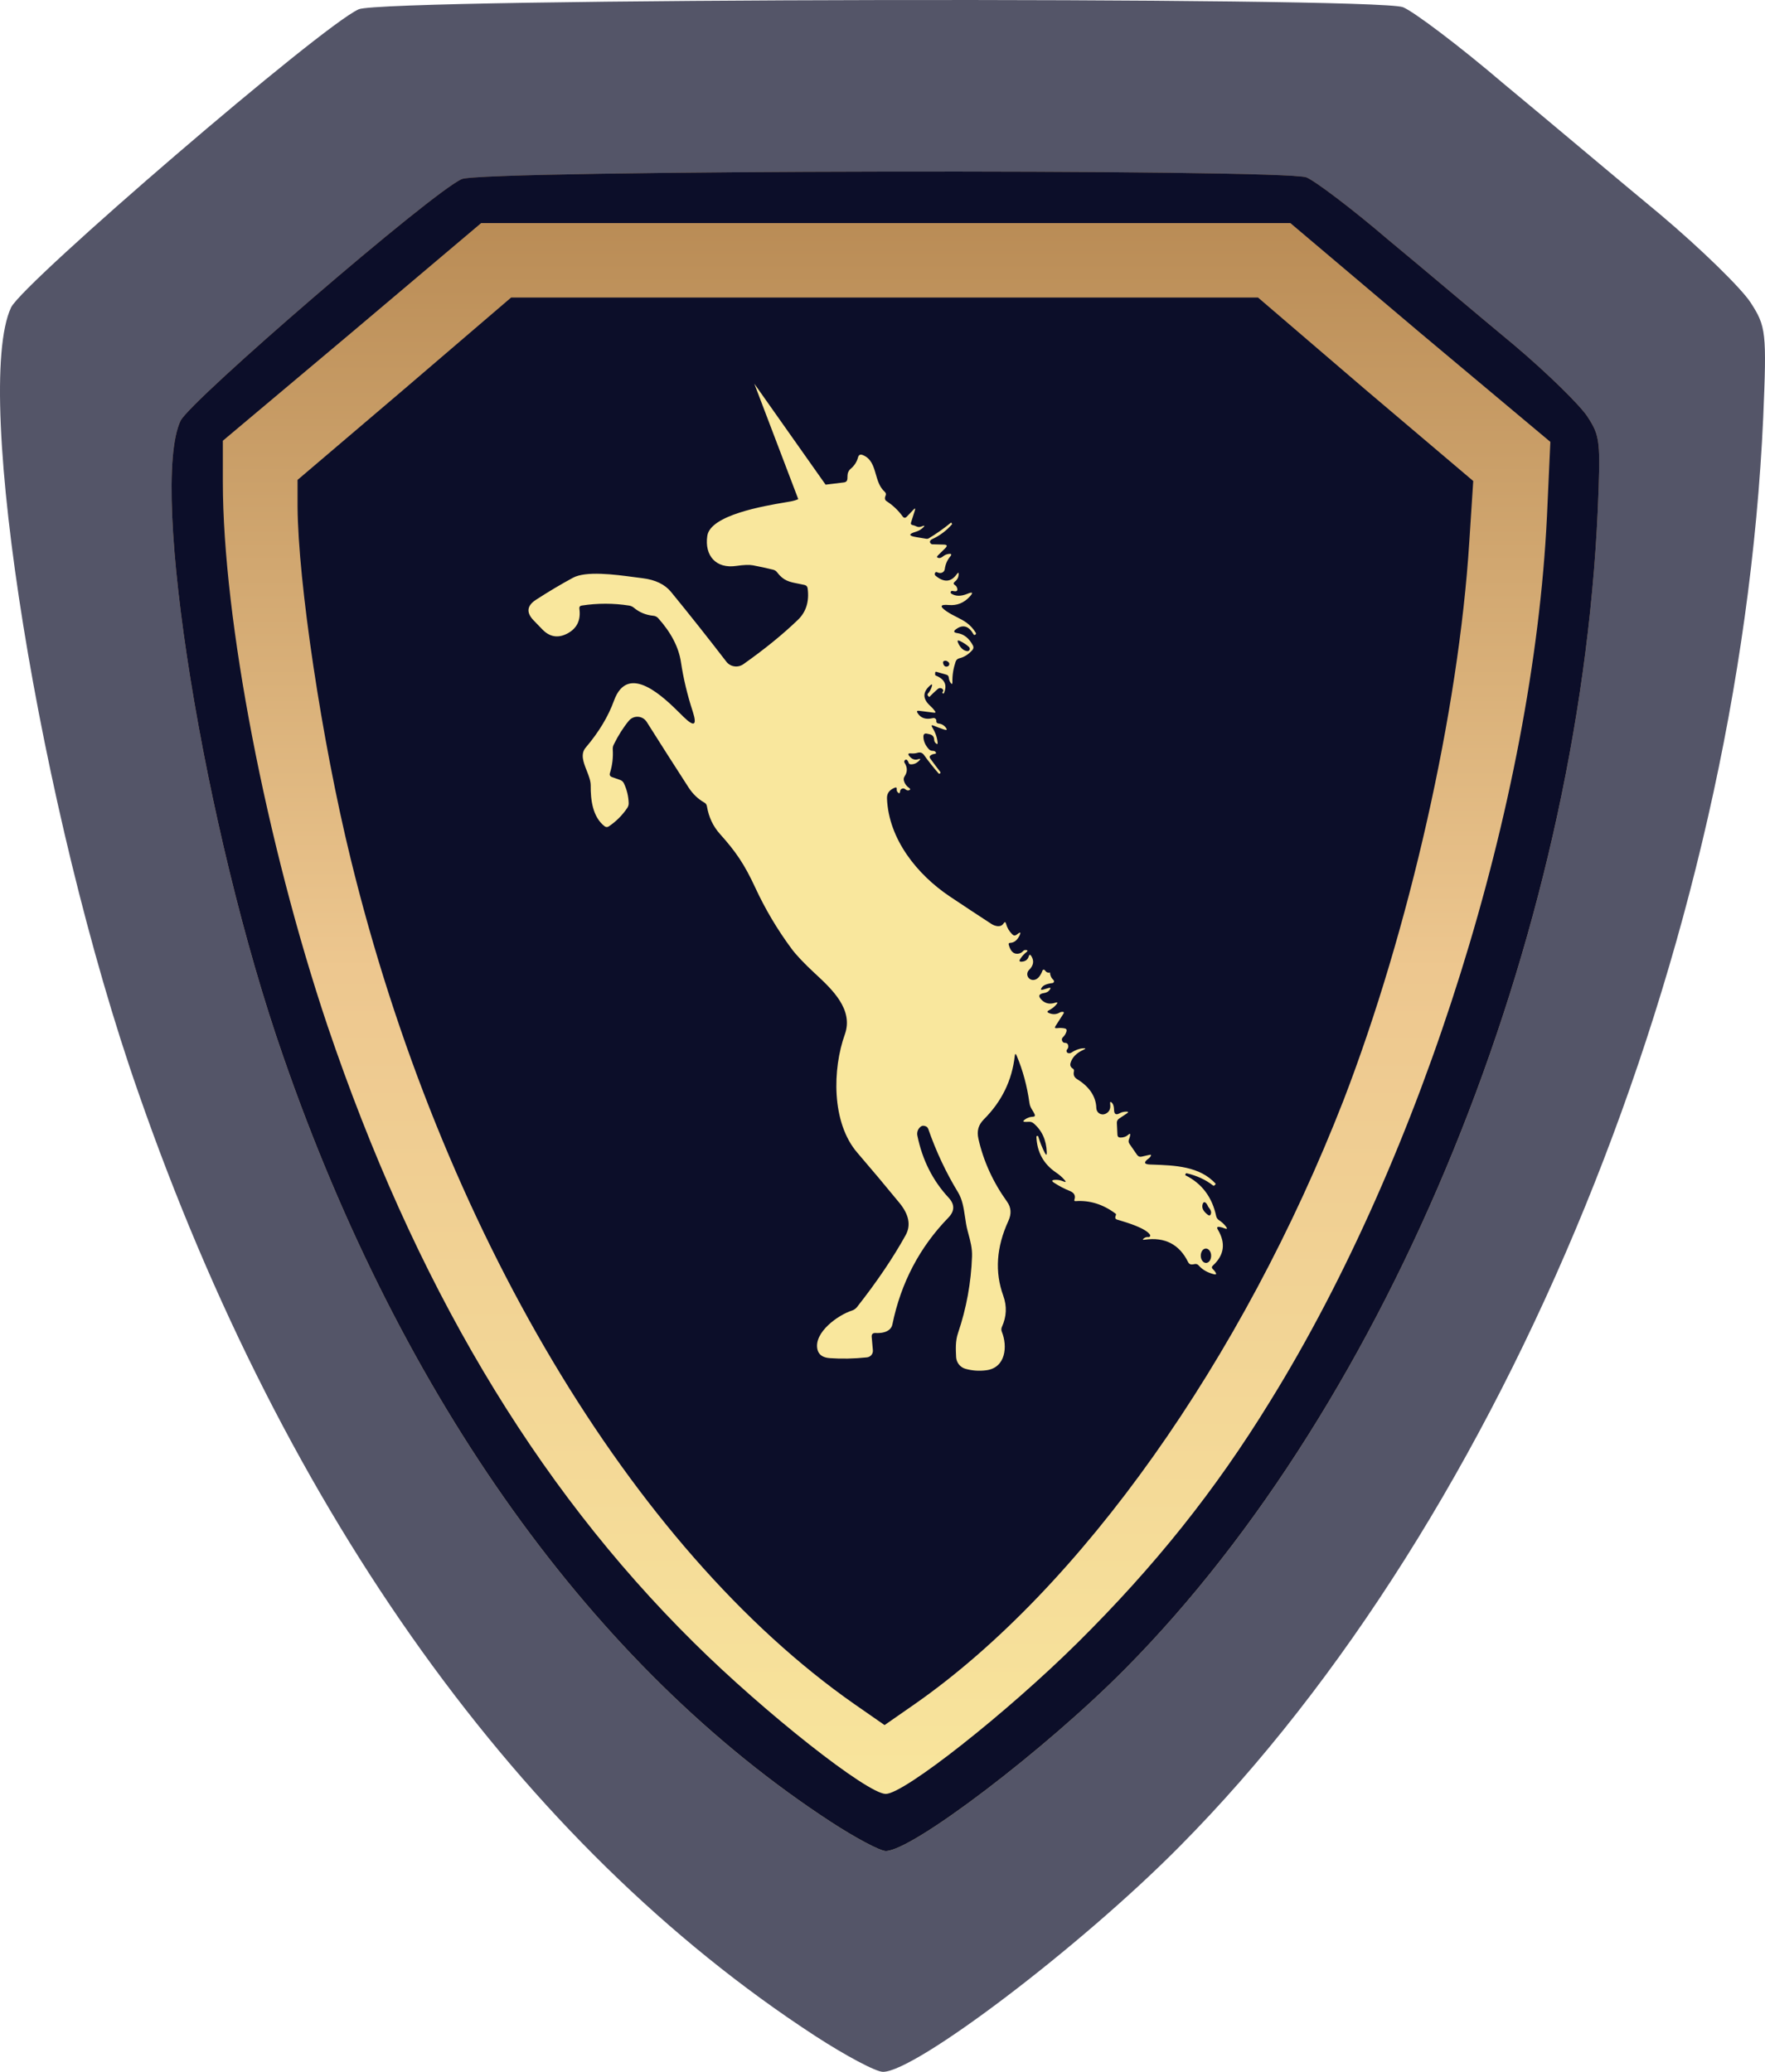
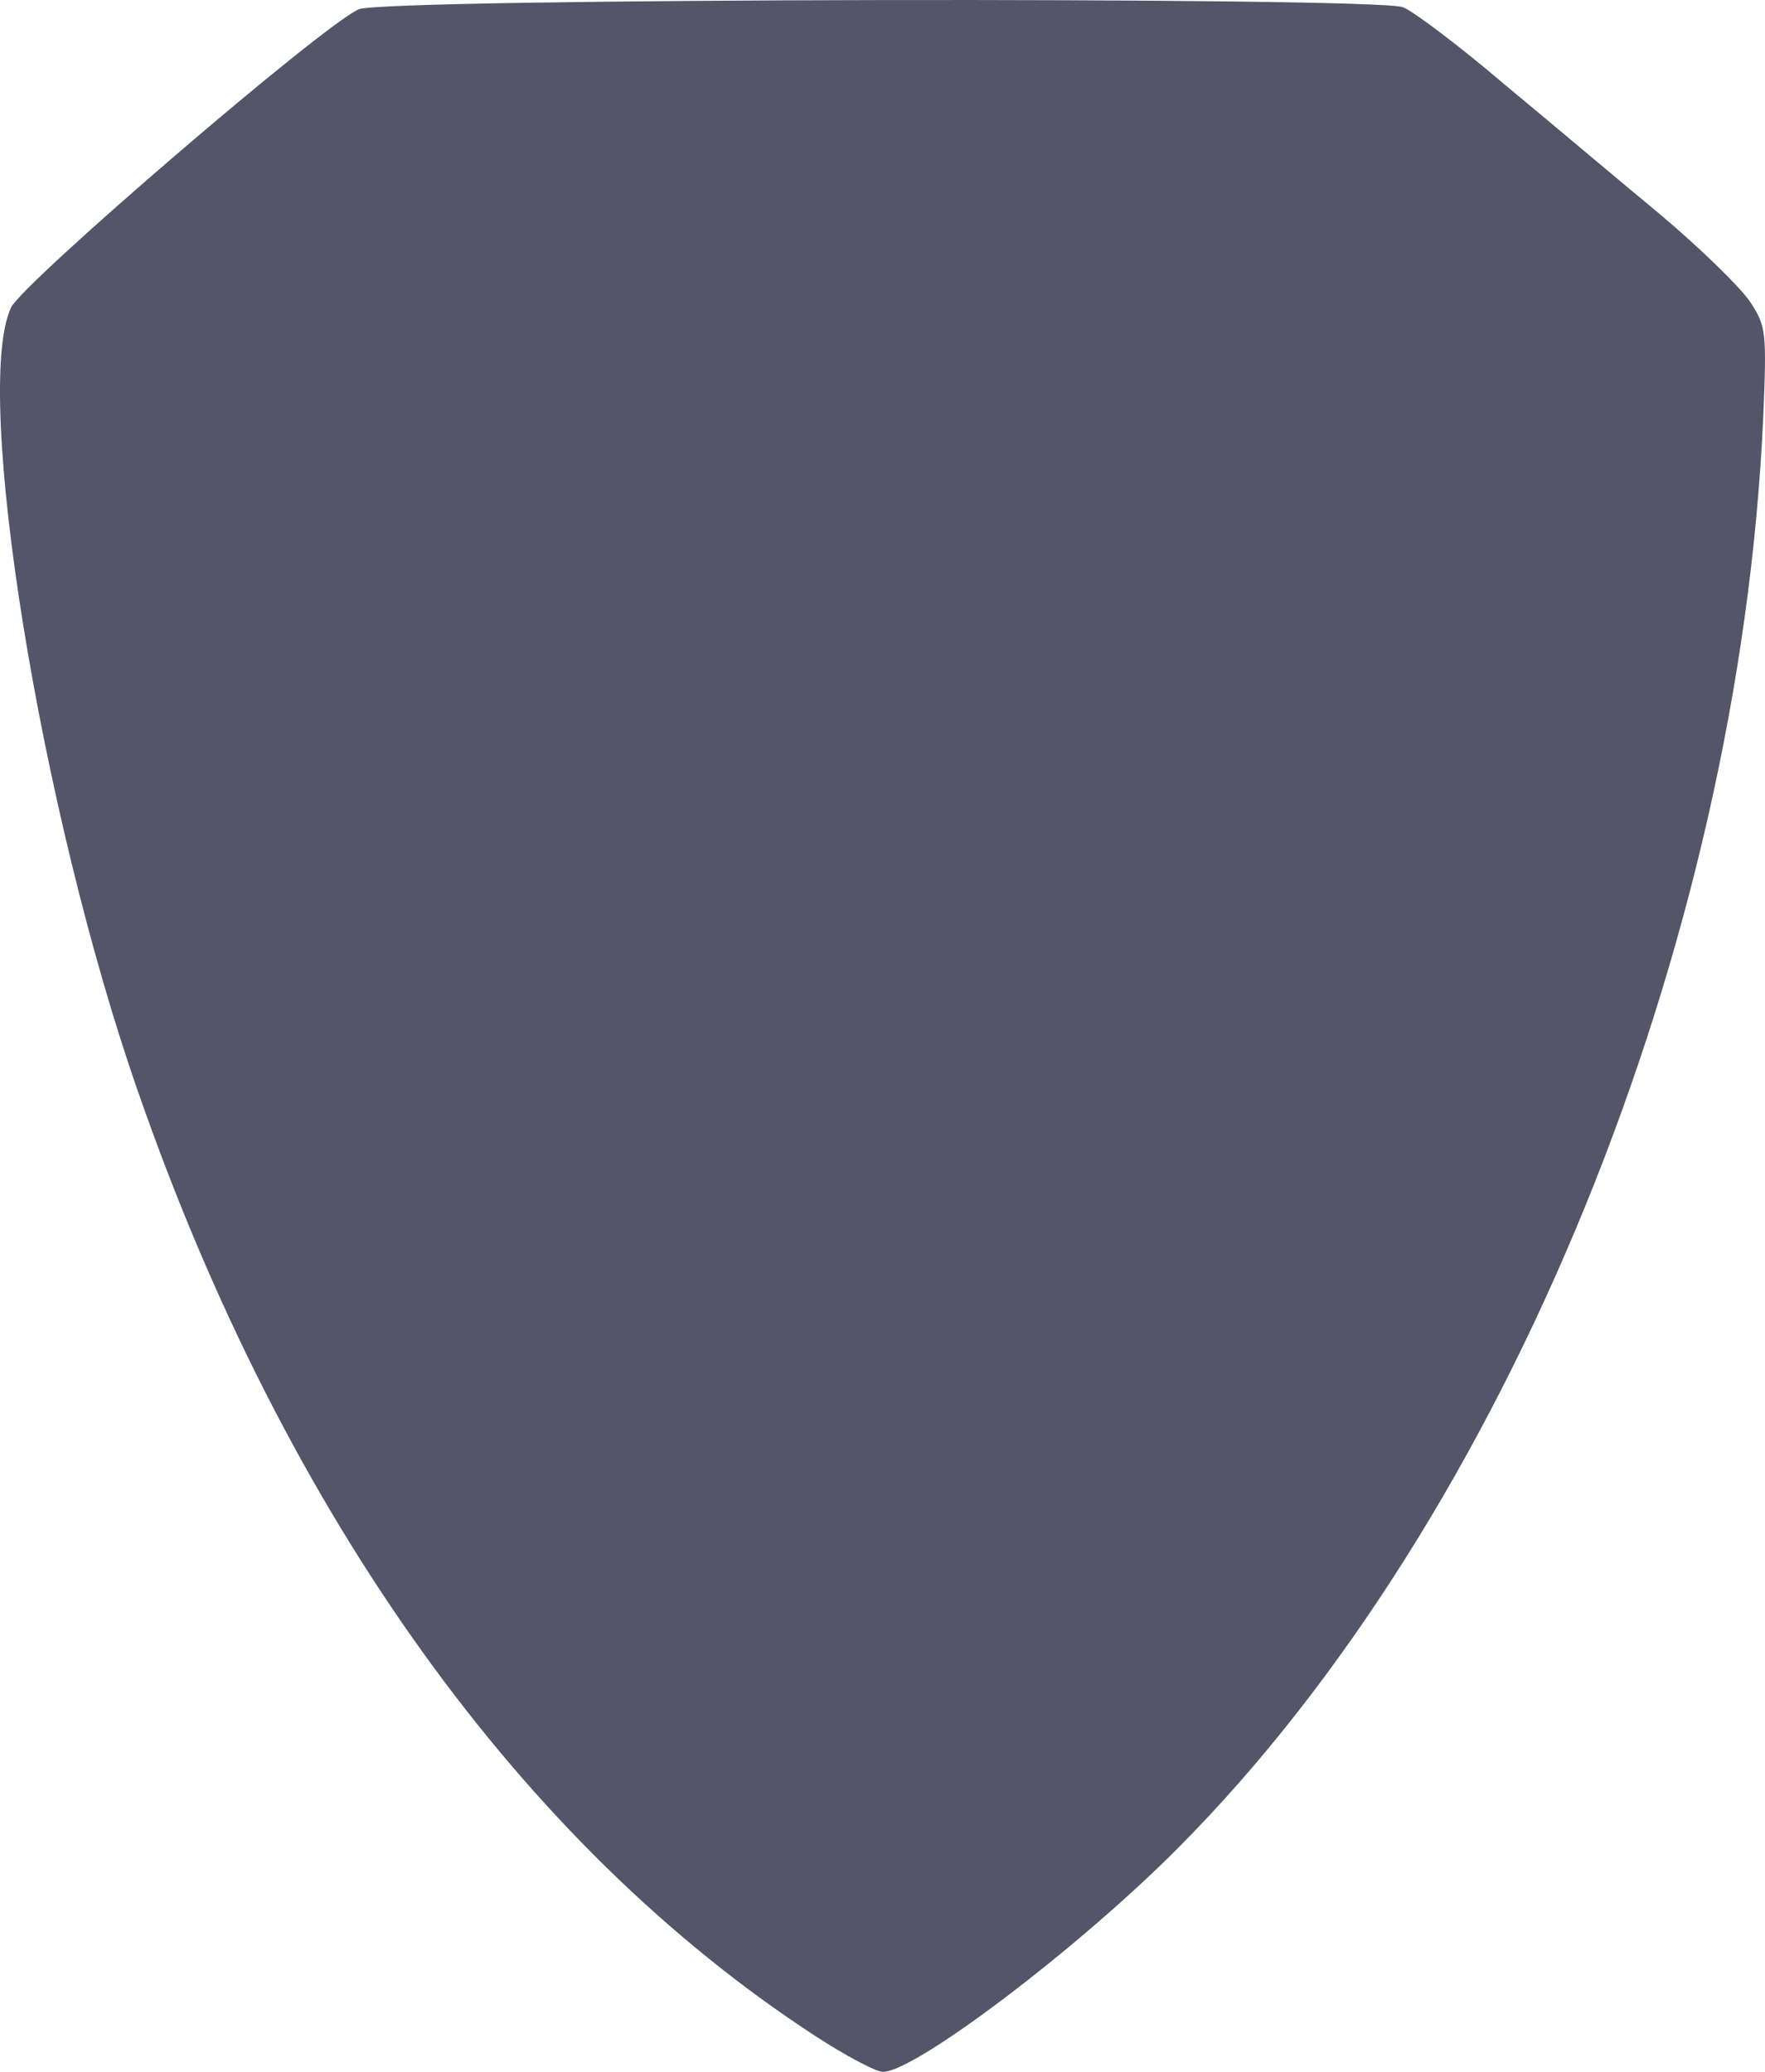
<svg xmlns="http://www.w3.org/2000/svg" width="46" height="54" viewBox="0 0 46 54" fill="none">
  <path d="M9.349 0.242C8.392 0.665 0.621 7.35 0.29 8.011C-0.723 10.16 1.045 21.161 3.604 28.471C7.434 39.491 13.603 48.086 21.244 53.063C22.036 53.578 22.828 54 23.012 54C23.859 54 28.167 50.731 30.745 48.123C39.252 39.546 45.328 24.688 45.954 10.876C46.047 8.654 46.028 8.507 45.623 7.883C45.384 7.515 44.334 6.487 43.266 5.587C42.198 4.705 40.375 3.163 39.197 2.189C38.037 1.197 36.84 0.298 36.564 0.187C35.809 -0.088 10.012 -0.051 9.349 0.242Z" fill="#0C0E29" fill-opacity="0.7" />
-   <path d="M12.034 4.668C11.259 5.01 4.974 10.43 4.706 10.966C3.887 12.708 5.317 21.625 7.387 27.551C10.485 36.484 15.474 43.451 21.655 47.486C22.296 47.903 22.936 48.245 23.085 48.245C23.77 48.245 27.255 45.595 29.34 43.481C36.221 36.528 41.136 24.484 41.642 13.288C41.717 11.487 41.702 11.368 41.374 10.861C41.181 10.564 40.332 9.73 39.468 9C38.604 8.286 37.13 7.035 36.176 6.246C35.238 5.442 34.27 4.713 34.047 4.623C33.436 4.4 12.57 4.43 12.034 4.668Z" fill="url(#paint0_linear_677_8807)" />
-   <path d="M12.034 4.668C11.259 5.01 4.974 10.43 4.706 10.966C3.887 12.708 5.317 21.625 7.387 27.551C10.485 36.484 15.474 43.451 21.655 47.486C22.296 47.903 22.936 48.245 23.085 48.245C23.77 48.245 27.255 45.595 29.34 43.481C36.221 36.528 41.136 24.484 41.642 13.288C41.717 11.487 41.702 11.368 41.374 10.861C41.181 10.564 40.332 9.73 39.468 9C38.604 8.286 37.13 7.035 36.176 6.246C35.238 5.442 34.27 4.713 34.047 4.623C33.436 4.4 12.57 4.43 12.034 4.668ZM37.011 8.673L40.406 11.517L40.317 13.467C39.959 20.881 37.07 30.112 33.108 36.513C31.664 38.866 30.085 40.831 28.089 42.811C26.242 44.642 23.562 46.756 23.085 46.756C22.608 46.756 19.927 44.642 18.081 42.811C13.911 38.687 10.798 33.417 8.534 26.732C6.94 21.983 5.808 16.132 5.808 12.559V11.487L9.174 8.658L12.54 5.814H23.085H33.63L37.011 8.673Z" fill="#0C0E29" />
-   <path d="M10.538 10.139L7.755 12.508V13.204C7.769 15.158 8.381 19.289 9.139 22.383C11.485 31.992 16.468 40.358 22.267 44.415L23.054 44.962L23.84 44.415C28.168 41.394 32.379 35.442 35.016 28.676C36.721 24.249 38.017 18.548 38.294 14.107L38.396 12.537L35.584 10.153L32.787 7.755H23.054H13.321L10.538 10.139Z" fill="#0C0E29" />
-   <path fill-rule="evenodd" clip-rule="evenodd" d="M21.517 12.632L19.659 10L20.805 13.01C20.743 13.037 20.675 13.057 20.596 13.071C20.562 13.077 20.523 13.083 20.478 13.091C19.905 13.188 18.514 13.424 18.434 13.966C18.357 14.485 18.663 14.829 19.191 14.75C19.384 14.722 19.528 14.716 19.622 14.734C19.796 14.767 19.971 14.805 20.148 14.848C20.193 14.859 20.229 14.883 20.256 14.92C20.42 15.137 20.577 15.168 20.789 15.209C20.845 15.219 20.904 15.231 20.968 15.246C21.016 15.258 21.043 15.287 21.049 15.336C21.094 15.675 21.01 15.948 20.797 16.154C20.406 16.531 19.932 16.917 19.373 17.312C19.304 17.36 19.22 17.38 19.137 17.367C19.054 17.355 18.98 17.311 18.929 17.244C18.442 16.611 17.962 16.006 17.489 15.428C17.328 15.231 17.08 15.111 16.746 15.07C16.682 15.062 16.611 15.053 16.536 15.043C16.014 14.973 15.271 14.875 14.93 15.06C14.616 15.23 14.295 15.421 13.968 15.633C13.731 15.787 13.711 15.966 13.907 16.169L14.135 16.405C14.329 16.606 14.549 16.64 14.794 16.508C15.039 16.375 15.141 16.161 15.1 15.866C15.094 15.818 15.114 15.79 15.162 15.783C15.578 15.719 15.99 15.72 16.397 15.784C16.443 15.791 16.484 15.81 16.519 15.839C16.664 15.961 16.833 16.03 17.026 16.049C17.078 16.053 17.122 16.076 17.157 16.115C17.493 16.491 17.689 16.872 17.747 17.257C17.81 17.679 17.912 18.108 18.055 18.546C18.171 18.907 18.094 18.955 17.822 18.691C17.796 18.666 17.768 18.638 17.737 18.607C17.306 18.18 16.37 17.252 16.003 18.259C15.853 18.674 15.607 19.082 15.265 19.485C15.121 19.654 15.206 19.871 15.292 20.087C15.344 20.22 15.396 20.352 15.395 20.473C15.392 20.841 15.442 21.288 15.755 21.534C15.792 21.562 15.829 21.564 15.868 21.538C16.058 21.41 16.218 21.25 16.348 21.058C16.373 21.02 16.386 20.978 16.385 20.933C16.379 20.751 16.338 20.579 16.259 20.414C16.239 20.374 16.208 20.346 16.166 20.33L15.949 20.253C15.898 20.234 15.88 20.199 15.897 20.147C15.959 19.947 15.983 19.743 15.97 19.533C15.967 19.487 15.976 19.443 15.998 19.402C16.115 19.164 16.246 18.959 16.389 18.786C16.418 18.751 16.456 18.723 16.497 18.705C16.539 18.687 16.585 18.679 16.63 18.682C16.676 18.685 16.72 18.699 16.759 18.722C16.798 18.745 16.831 18.778 16.855 18.816C17.211 19.381 17.574 19.949 17.944 20.522C18.055 20.693 18.192 20.825 18.355 20.917C18.395 20.939 18.418 20.973 18.425 21.019C18.472 21.299 18.585 21.538 18.765 21.738C19.177 22.198 19.4 22.522 19.683 23.133C19.944 23.697 20.26 24.229 20.63 24.728C20.748 24.888 20.948 25.1 21.231 25.364C21.241 25.373 21.251 25.382 21.261 25.391C21.683 25.784 22.25 26.312 22.019 26.959C21.697 27.857 21.664 29.255 22.343 30.043C22.717 30.478 23.082 30.913 23.439 31.349C23.692 31.656 23.746 31.939 23.601 32.197C23.276 32.784 22.854 33.408 22.334 34.069C22.299 34.112 22.255 34.142 22.202 34.159C21.848 34.271 21.209 34.724 21.303 35.165C21.333 35.307 21.441 35.385 21.626 35.398C21.932 35.42 22.255 35.414 22.596 35.378C22.642 35.373 22.683 35.35 22.712 35.315C22.74 35.28 22.754 35.235 22.749 35.19L22.719 34.848C22.712 34.775 22.745 34.74 22.818 34.743C22.968 34.75 23.082 34.725 23.159 34.669C23.212 34.631 23.245 34.582 23.257 34.522C23.479 33.439 23.965 32.511 24.715 31.738C24.884 31.565 24.886 31.391 24.722 31.215C24.309 30.77 24.038 30.232 23.909 29.599C23.899 29.553 23.904 29.506 23.921 29.462C23.939 29.419 23.968 29.383 24.007 29.357C24.039 29.336 24.08 29.336 24.131 29.357C24.145 29.363 24.157 29.372 24.168 29.383C24.178 29.395 24.186 29.408 24.192 29.423C24.397 30.012 24.656 30.562 24.966 31.072C25.083 31.263 25.116 31.488 25.15 31.714C25.168 31.838 25.186 31.963 25.219 32.083C25.225 32.106 25.231 32.129 25.237 32.151C25.291 32.351 25.34 32.533 25.333 32.748C25.309 33.431 25.188 34.096 24.969 34.742C24.897 34.953 24.909 35.164 24.919 35.375V35.375C24.924 35.444 24.949 35.51 24.992 35.563C25.035 35.617 25.094 35.657 25.161 35.676C25.336 35.726 25.519 35.739 25.708 35.714C26.211 35.647 26.265 35.091 26.109 34.708C26.093 34.666 26.094 34.625 26.112 34.584C26.234 34.316 26.246 34.045 26.147 33.77C25.923 33.151 25.968 32.503 26.28 31.823C26.366 31.638 26.354 31.469 26.244 31.317C25.879 30.808 25.631 30.263 25.5 29.682C25.453 29.473 25.5 29.318 25.643 29.173C26.107 28.709 26.375 28.16 26.447 27.524C26.454 27.457 26.471 27.455 26.498 27.517C26.659 27.901 26.769 28.31 26.829 28.744C26.84 28.828 26.873 28.882 26.91 28.942C26.927 28.97 26.945 29 26.961 29.034C26.984 29.082 26.969 29.106 26.916 29.107C26.847 29.109 26.78 29.131 26.716 29.175C26.649 29.221 26.656 29.243 26.737 29.241L26.819 29.238C26.864 29.236 26.904 29.25 26.939 29.279C27.156 29.464 27.27 29.715 27.281 30.031C27.284 30.113 27.267 30.117 27.229 30.045C27.164 29.919 27.107 29.777 27.058 29.619C27.054 29.609 27.047 29.604 27.036 29.605L27.035 29.606C27.018 29.608 27.01 29.617 27.011 29.634C27.029 30.031 27.198 30.339 27.52 30.558C27.606 30.616 27.681 30.68 27.743 30.752C27.791 30.806 27.782 30.82 27.716 30.792C27.638 30.759 27.562 30.746 27.487 30.752C27.41 30.758 27.403 30.781 27.467 30.824C27.607 30.915 27.744 30.986 27.877 31.039C27.996 31.086 28.038 31.162 28.002 31.268C27.993 31.296 28.004 31.309 28.034 31.306C28.401 31.28 28.747 31.388 29.072 31.63C29.086 31.64 29.09 31.654 29.083 31.67C29.081 31.676 29.078 31.682 29.076 31.688C29.074 31.693 29.073 31.698 29.071 31.703C29.058 31.747 29.073 31.775 29.115 31.788C29.128 31.791 29.143 31.796 29.158 31.8C29.394 31.871 29.852 32.009 29.97 32.179C29.975 32.186 29.977 32.194 29.977 32.202C29.978 32.21 29.976 32.218 29.971 32.225C29.967 32.232 29.961 32.237 29.953 32.24C29.946 32.244 29.938 32.245 29.93 32.244C29.889 32.238 29.851 32.248 29.817 32.273C29.771 32.306 29.776 32.319 29.832 32.311C30.359 32.237 30.736 32.431 30.964 32.893C30.99 32.945 31.032 32.965 31.089 32.955L31.14 32.946C31.158 32.942 31.177 32.944 31.194 32.95C31.211 32.956 31.226 32.966 31.238 32.98C31.337 33.093 31.47 33.17 31.64 33.212C31.697 33.225 31.709 33.208 31.677 33.158C31.658 33.129 31.637 33.104 31.612 33.081C31.576 33.049 31.576 33.016 31.612 32.984C31.907 32.713 31.95 32.401 31.74 32.049C31.706 31.991 31.722 31.968 31.788 31.979C31.829 31.985 31.87 31.997 31.913 32.015C31.984 32.042 31.996 32.026 31.948 31.965C31.898 31.901 31.839 31.847 31.772 31.804C31.732 31.778 31.706 31.742 31.696 31.695C31.59 31.2 31.323 30.845 30.894 30.632C30.889 30.629 30.888 30.625 30.89 30.62L30.906 30.587C30.909 30.58 30.913 30.577 30.92 30.578C31.189 30.64 31.42 30.746 31.613 30.897C31.628 30.908 31.642 30.906 31.655 30.893L31.682 30.862C31.685 30.86 31.686 30.857 31.684 30.855C31.274 30.396 30.616 30.374 30.043 30.354C30.022 30.354 30.002 30.353 29.981 30.352C29.814 30.347 29.799 30.295 29.934 30.196C29.953 30.183 29.969 30.166 29.982 30.147C30.012 30.104 30.002 30.089 29.952 30.101L29.76 30.145C29.706 30.158 29.663 30.142 29.632 30.096L29.436 29.812C29.412 29.775 29.407 29.736 29.424 29.695C29.437 29.664 29.446 29.633 29.453 29.601C29.463 29.545 29.447 29.536 29.406 29.575C29.351 29.625 29.281 29.65 29.198 29.649C29.151 29.648 29.126 29.624 29.123 29.577L29.108 29.268C29.106 29.22 29.126 29.182 29.167 29.154L29.363 29.024C29.418 28.988 29.412 28.971 29.347 28.973C29.281 28.976 29.227 28.99 29.183 29.015C29.087 29.069 29.038 29.041 29.035 28.932C29.033 28.843 29.016 28.781 28.984 28.747C28.943 28.704 28.926 28.712 28.933 28.772C28.951 28.903 28.908 28.989 28.805 29.033C28.78 29.043 28.752 29.048 28.725 29.045C28.698 29.043 28.672 29.034 28.649 29.019C28.626 29.004 28.608 28.984 28.594 28.96C28.581 28.936 28.574 28.91 28.573 28.882C28.565 28.553 28.357 28.301 28.074 28.128C27.997 28.081 27.968 28.014 27.989 27.925C27.997 27.892 27.987 27.867 27.958 27.85C27.901 27.814 27.882 27.764 27.902 27.701C27.946 27.556 28.057 27.444 28.235 27.363C28.306 27.33 28.302 27.317 28.224 27.323C28.127 27.329 28.024 27.368 27.917 27.438C27.893 27.452 27.867 27.455 27.838 27.447C27.829 27.445 27.82 27.44 27.813 27.433C27.806 27.426 27.801 27.417 27.799 27.408C27.796 27.398 27.795 27.388 27.798 27.378C27.8 27.369 27.804 27.36 27.811 27.352C27.838 27.323 27.848 27.288 27.84 27.249C27.831 27.203 27.803 27.181 27.758 27.181C27.726 27.181 27.703 27.168 27.688 27.141C27.665 27.1 27.671 27.063 27.705 27.031C27.747 26.991 27.777 26.943 27.794 26.886C27.808 26.839 27.791 26.811 27.743 26.803C27.677 26.791 27.613 26.79 27.55 26.798C27.494 26.806 27.481 26.786 27.512 26.738L27.717 26.419C27.736 26.388 27.728 26.373 27.692 26.372C27.667 26.371 27.642 26.377 27.618 26.391C27.531 26.442 27.439 26.446 27.341 26.405C27.286 26.383 27.285 26.358 27.338 26.332C27.414 26.293 27.478 26.244 27.529 26.183C27.575 26.13 27.564 26.114 27.498 26.136C27.363 26.18 27.248 26.157 27.154 26.068C27.048 25.966 27.068 25.904 27.214 25.882C27.275 25.873 27.324 25.845 27.358 25.798C27.392 25.75 27.382 25.735 27.327 25.751L27.185 25.793C27.129 25.809 27.116 25.793 27.148 25.743C27.187 25.68 27.282 25.64 27.432 25.622C27.44 25.62 27.448 25.617 27.454 25.611C27.46 25.606 27.465 25.599 27.468 25.591C27.47 25.583 27.471 25.574 27.468 25.566C27.467 25.558 27.462 25.55 27.456 25.544C27.398 25.489 27.368 25.423 27.365 25.346C27.314 25.362 27.269 25.343 27.23 25.288C27.227 25.283 27.222 25.279 27.216 25.276C27.21 25.274 27.204 25.273 27.197 25.274C27.191 25.274 27.185 25.277 27.18 25.281C27.175 25.285 27.172 25.29 27.17 25.296C27.109 25.458 27.028 25.54 26.927 25.542C26.897 25.542 26.867 25.533 26.842 25.517C26.817 25.5 26.797 25.477 26.785 25.449C26.773 25.421 26.77 25.39 26.776 25.361C26.782 25.331 26.797 25.304 26.818 25.282C26.937 25.166 26.957 25.045 26.879 24.92C26.848 24.871 26.825 24.874 26.81 24.93C26.785 25.013 26.725 25.058 26.629 25.065C26.569 25.069 26.556 25.046 26.588 24.996C26.636 24.923 26.689 24.864 26.749 24.818C26.794 24.782 26.788 24.763 26.73 24.761C26.703 24.76 26.681 24.77 26.662 24.792C26.625 24.832 26.579 24.854 26.524 24.858C26.411 24.867 26.333 24.788 26.29 24.621C26.283 24.592 26.294 24.577 26.323 24.575C26.432 24.572 26.517 24.503 26.577 24.371C26.608 24.3 26.593 24.288 26.531 24.335L26.498 24.36C26.457 24.391 26.418 24.389 26.382 24.352C26.3 24.27 26.247 24.179 26.221 24.079C26.207 24.025 26.185 24.021 26.155 24.068C26.122 24.119 26.073 24.143 26.007 24.14C25.947 24.135 25.888 24.114 25.832 24.077C25.474 23.844 25.115 23.607 24.757 23.367C23.905 22.798 23.159 21.871 23.117 20.811C23.112 20.666 23.191 20.585 23.313 20.533C23.357 20.513 23.377 20.528 23.371 20.575C23.368 20.6 23.375 20.623 23.392 20.643C23.43 20.692 23.453 20.685 23.459 20.624C23.462 20.596 23.474 20.576 23.494 20.563C23.529 20.542 23.562 20.544 23.593 20.57C23.627 20.597 23.657 20.607 23.684 20.599C23.73 20.585 23.733 20.564 23.694 20.537C23.626 20.491 23.581 20.43 23.559 20.353C23.546 20.309 23.552 20.268 23.578 20.231C23.654 20.117 23.652 19.998 23.572 19.875C23.566 19.864 23.565 19.852 23.568 19.84C23.572 19.828 23.578 19.817 23.586 19.81C23.609 19.792 23.63 19.794 23.648 19.818C23.662 19.836 23.673 19.856 23.68 19.879C23.688 19.905 23.706 19.919 23.734 19.921C23.817 19.925 23.891 19.893 23.956 19.825C23.998 19.78 23.99 19.768 23.931 19.788C23.845 19.817 23.767 19.79 23.699 19.707C23.656 19.654 23.668 19.631 23.735 19.636C23.799 19.642 23.858 19.637 23.913 19.621C23.982 19.6 24.038 19.619 24.08 19.676C24.199 19.842 24.325 20.001 24.458 20.154C24.47 20.168 24.483 20.17 24.498 20.158H24.499C24.514 20.146 24.515 20.132 24.505 20.118C24.417 20.005 24.331 19.89 24.247 19.774C24.218 19.734 24.226 19.702 24.269 19.678C24.295 19.662 24.326 19.652 24.361 19.648C24.401 19.642 24.407 19.625 24.379 19.595C24.363 19.578 24.341 19.57 24.311 19.57C24.267 19.57 24.231 19.554 24.203 19.521C24.112 19.419 24.067 19.311 24.066 19.199C24.066 19.135 24.097 19.109 24.16 19.122L24.223 19.136C24.302 19.152 24.344 19.2 24.347 19.281C24.348 19.317 24.363 19.349 24.393 19.375C24.426 19.403 24.44 19.396 24.436 19.352C24.422 19.215 24.377 19.086 24.3 18.965C24.264 18.904 24.278 18.888 24.343 18.917C24.427 18.953 24.515 18.985 24.607 19.015C24.681 19.038 24.694 19.02 24.645 18.958C24.597 18.898 24.533 18.864 24.452 18.856C24.445 18.855 24.438 18.853 24.431 18.85C24.424 18.846 24.419 18.841 24.414 18.835C24.409 18.829 24.406 18.822 24.404 18.814C24.402 18.807 24.401 18.799 24.402 18.791C24.405 18.777 24.404 18.765 24.398 18.755C24.379 18.721 24.35 18.708 24.311 18.717C24.13 18.761 23.998 18.718 23.916 18.587C23.885 18.539 23.898 18.519 23.954 18.526L24.339 18.575C24.383 18.58 24.392 18.566 24.365 18.531C24.329 18.482 24.289 18.438 24.245 18.398C24.046 18.219 24.042 18.044 24.233 17.872C24.29 17.82 24.306 17.831 24.282 17.903C24.261 17.969 24.229 18.026 24.186 18.074C24.167 18.097 24.168 18.119 24.19 18.139L24.215 18.164C24.218 18.166 24.22 18.166 24.222 18.164C24.29 18.094 24.361 18.027 24.434 17.963C24.458 17.942 24.481 17.933 24.503 17.934C24.54 17.935 24.566 17.952 24.582 17.986C24.585 17.994 24.585 18.003 24.582 18.011C24.577 18.022 24.571 18.032 24.562 18.041C24.556 18.048 24.555 18.054 24.561 18.059C24.564 18.063 24.567 18.067 24.572 18.07C24.585 18.082 24.595 18.08 24.602 18.063C24.692 17.853 24.621 17.701 24.39 17.608C24.378 17.604 24.372 17.595 24.372 17.584V17.541C24.372 17.514 24.385 17.504 24.411 17.512L24.663 17.584C24.703 17.595 24.724 17.621 24.728 17.663C24.732 17.709 24.746 17.751 24.771 17.789C24.806 17.844 24.823 17.838 24.822 17.772C24.818 17.6 24.846 17.425 24.904 17.25C24.921 17.2 24.954 17.169 25.004 17.157C25.131 17.127 25.245 17.054 25.346 16.938C25.358 16.923 25.367 16.904 25.369 16.884C25.371 16.865 25.367 16.844 25.358 16.826C25.257 16.634 25.121 16.526 24.95 16.501C24.851 16.487 24.842 16.451 24.924 16.394C25.1 16.27 25.25 16.316 25.372 16.532C25.383 16.551 25.398 16.555 25.416 16.543H25.417C25.438 16.53 25.442 16.513 25.43 16.491C25.286 16.26 25.119 16.176 24.935 16.083C24.85 16.04 24.761 15.995 24.67 15.933C24.481 15.803 24.5 15.749 24.729 15.769C24.938 15.787 25.117 15.717 25.267 15.557C25.372 15.445 25.353 15.418 25.212 15.477C25.041 15.547 24.901 15.544 24.791 15.47C24.784 15.465 24.779 15.457 24.777 15.449C24.775 15.441 24.776 15.432 24.779 15.424C24.782 15.416 24.788 15.41 24.796 15.405C24.803 15.401 24.812 15.4 24.82 15.401L24.862 15.408C24.942 15.422 24.969 15.391 24.94 15.314C24.93 15.287 24.913 15.266 24.889 15.251C24.845 15.223 24.844 15.193 24.885 15.161C24.945 15.114 24.978 15.055 24.984 14.983C24.99 14.918 24.974 14.912 24.936 14.965C24.787 15.175 24.602 15.188 24.382 15.005C24.372 14.997 24.366 14.986 24.364 14.973C24.361 14.959 24.363 14.945 24.369 14.934C24.382 14.909 24.401 14.903 24.427 14.916C24.471 14.937 24.511 14.94 24.547 14.927C24.591 14.91 24.617 14.878 24.623 14.832C24.64 14.707 24.687 14.598 24.765 14.505C24.81 14.45 24.797 14.427 24.727 14.437C24.671 14.444 24.623 14.465 24.582 14.498C24.536 14.536 24.496 14.551 24.462 14.543C24.416 14.533 24.409 14.512 24.442 14.479L24.637 14.287C24.697 14.227 24.684 14.196 24.6 14.194L24.295 14.186C24.286 14.185 24.277 14.182 24.27 14.177C24.239 14.152 24.229 14.127 24.24 14.104C24.251 14.081 24.268 14.064 24.291 14.054C24.492 13.962 24.666 13.832 24.812 13.664C24.816 13.66 24.815 13.655 24.809 13.65C24.806 13.647 24.805 13.643 24.804 13.639C24.798 13.621 24.788 13.619 24.773 13.631C24.597 13.776 24.407 13.909 24.204 14.032C24.186 14.042 24.165 14.046 24.145 14.043L23.88 13.999C23.674 13.965 23.672 13.918 23.873 13.858C23.95 13.835 24.017 13.794 24.073 13.735C24.102 13.705 24.097 13.696 24.056 13.708C24.04 13.712 24.023 13.718 24.005 13.726C23.964 13.741 23.924 13.739 23.884 13.72C23.852 13.704 23.817 13.692 23.781 13.684C23.744 13.676 23.732 13.655 23.743 13.62L23.843 13.305C23.861 13.246 23.849 13.239 23.807 13.284L23.634 13.465C23.594 13.507 23.557 13.505 23.523 13.457C23.408 13.299 23.268 13.167 23.104 13.061C23.075 13.042 23.062 13.015 23.064 12.981C23.065 12.961 23.069 12.942 23.078 12.925C23.098 12.883 23.091 12.847 23.057 12.817C22.923 12.697 22.874 12.527 22.826 12.361C22.766 12.152 22.707 11.949 22.485 11.86C22.421 11.835 22.38 11.855 22.362 11.922C22.331 12.04 22.266 12.139 22.169 12.22C22.145 12.24 22.125 12.265 22.112 12.293C22.098 12.321 22.09 12.351 22.089 12.383L22.085 12.474C22.083 12.534 22.052 12.567 21.992 12.574L21.517 12.632ZM25.202 16.971C25.103 16.955 25.025 16.881 24.968 16.751C24.944 16.695 24.959 16.68 25.015 16.705C25.113 16.751 25.193 16.805 25.256 16.865C25.266 16.874 25.272 16.886 25.274 16.9C25.277 16.913 25.275 16.926 25.269 16.938C25.263 16.95 25.253 16.96 25.241 16.966C25.229 16.972 25.215 16.974 25.202 16.971ZM24.691 17.371C24.638 17.385 24.602 17.36 24.582 17.297C24.568 17.25 24.585 17.224 24.634 17.221C24.659 17.218 24.687 17.23 24.718 17.257C24.727 17.265 24.734 17.275 24.738 17.287C24.742 17.298 24.742 17.311 24.739 17.322C24.736 17.334 24.73 17.345 24.722 17.354C24.713 17.362 24.702 17.368 24.691 17.371ZM31.436 31.361C31.451 31.378 31.463 31.397 31.473 31.419C31.483 31.443 31.494 31.462 31.507 31.477C31.554 31.533 31.572 31.583 31.561 31.626C31.548 31.683 31.519 31.694 31.473 31.658C31.354 31.566 31.312 31.473 31.346 31.379C31.366 31.325 31.396 31.319 31.436 31.361ZM31.528 32.86C31.503 32.896 31.469 32.916 31.433 32.917C31.415 32.917 31.398 32.912 31.381 32.903C31.364 32.894 31.349 32.88 31.337 32.863C31.324 32.846 31.313 32.825 31.306 32.803C31.299 32.78 31.295 32.756 31.295 32.731C31.294 32.681 31.308 32.634 31.332 32.598C31.357 32.562 31.391 32.542 31.427 32.542C31.445 32.541 31.462 32.546 31.479 32.555C31.495 32.564 31.511 32.578 31.523 32.595C31.536 32.612 31.547 32.633 31.554 32.655C31.561 32.678 31.565 32.702 31.565 32.727C31.566 32.777 31.552 32.825 31.528 32.86Z" fill="#F9E79D" />
  <defs>
    <linearGradient id="paint0_linear_677_8807" x1="23.076" y1="48.245" x2="23.076" y2="4.472" gradientUnits="userSpaceOnUse">
      <stop stop-color="#F9E79D" />
      <stop offset="0.525" stop-color="#EDC78F" />
      <stop offset="1" stop-color="#B68852" />
    </linearGradient>
  </defs>
</svg>